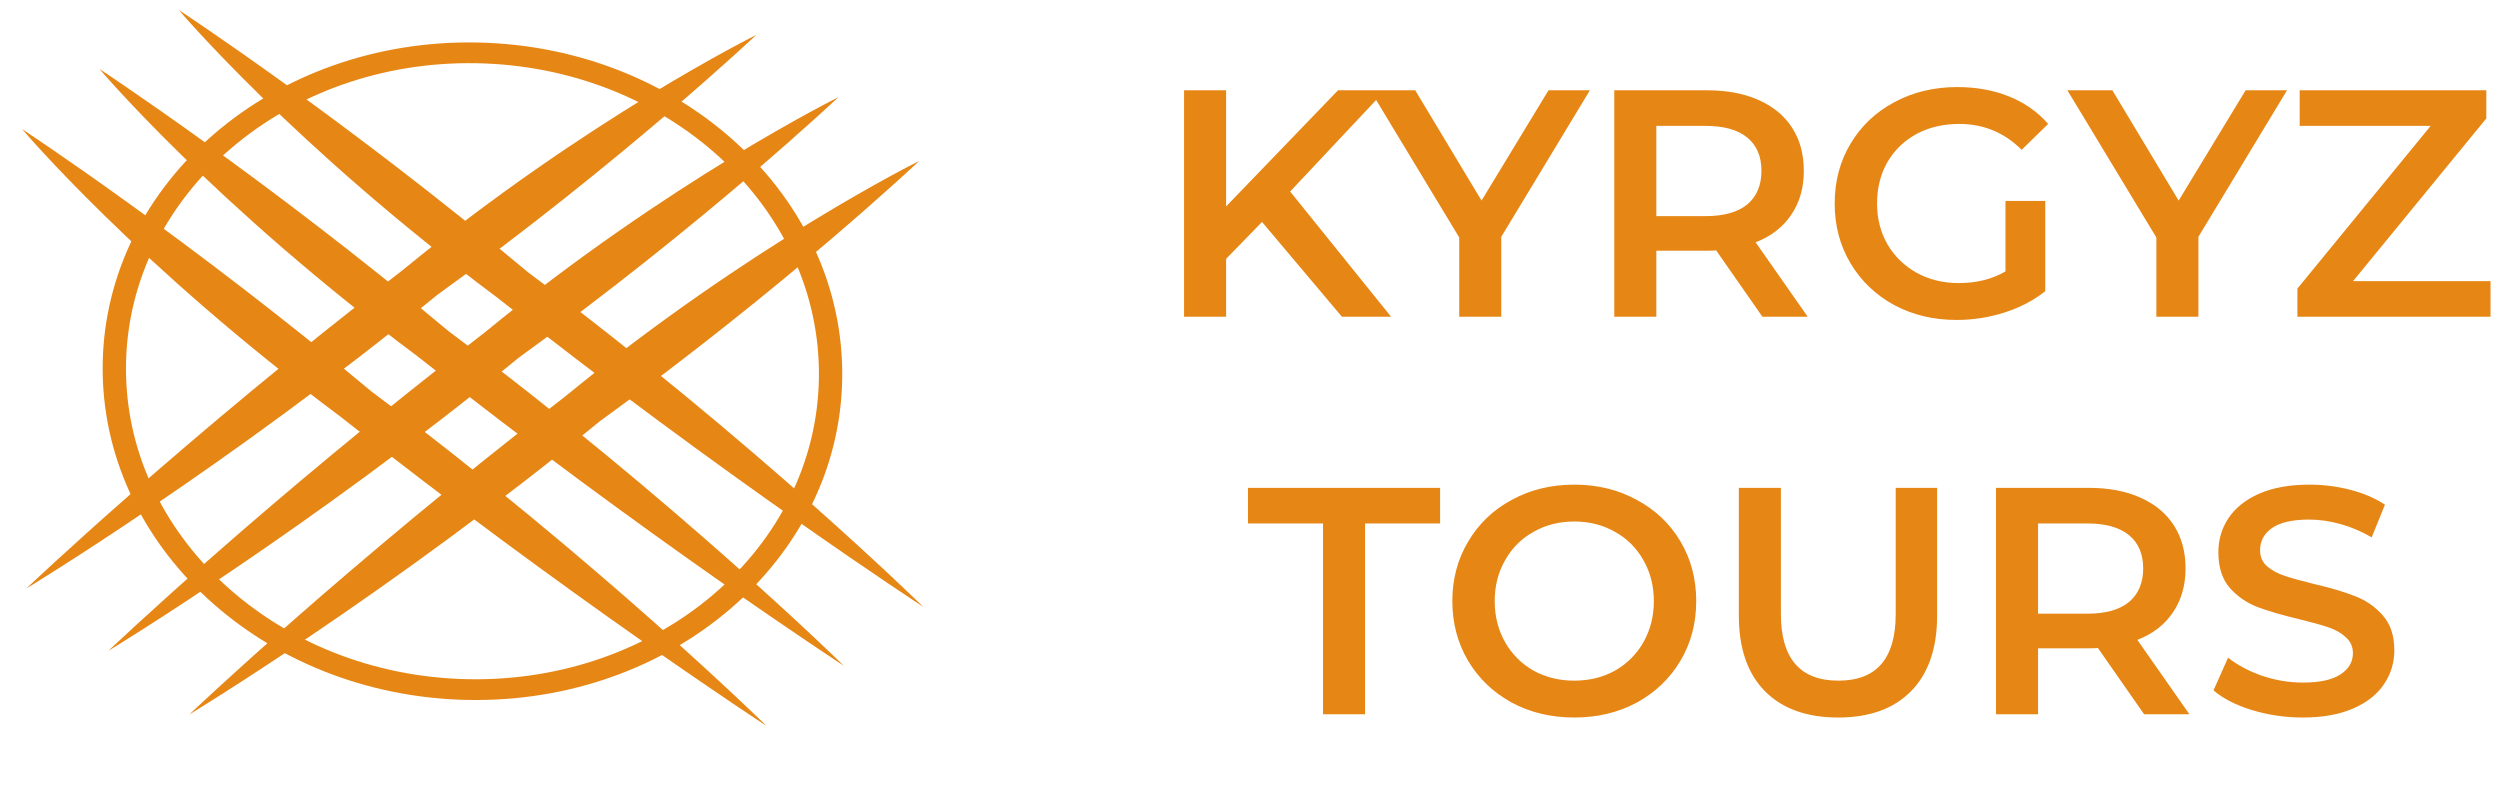
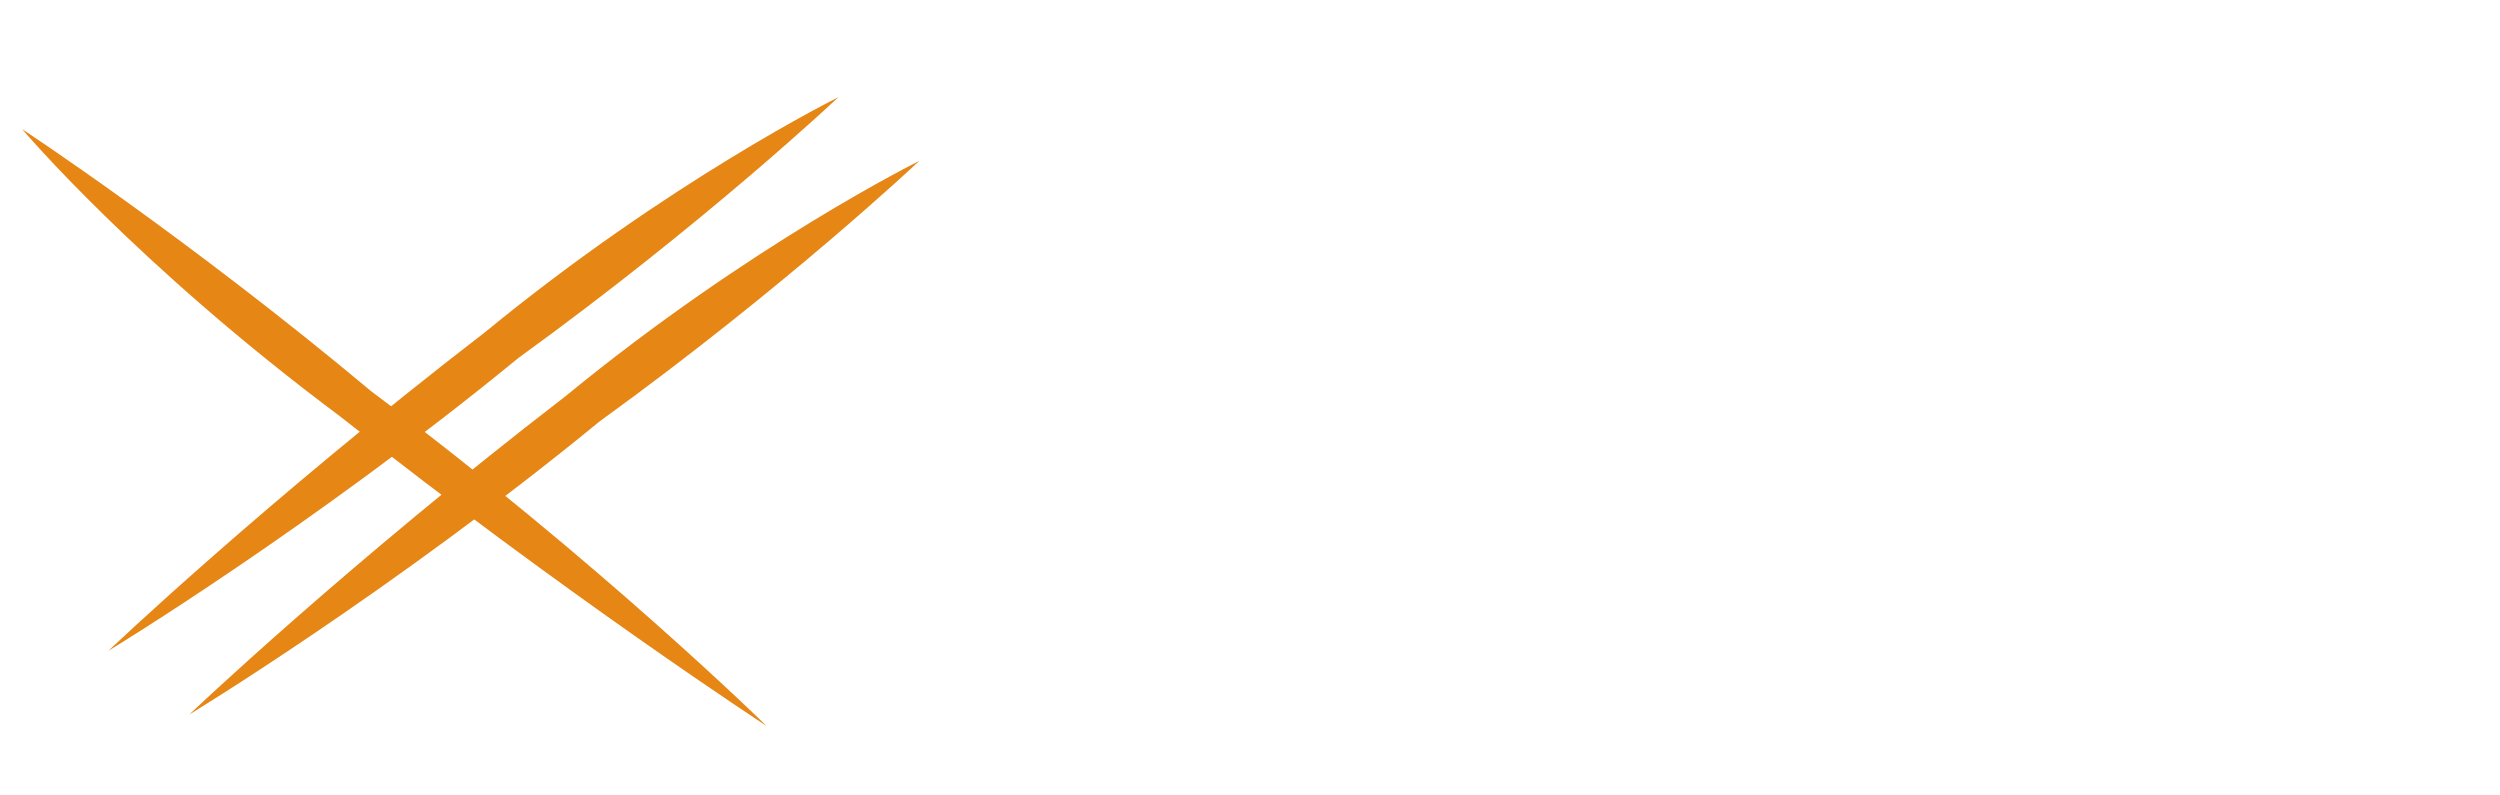
<svg xmlns="http://www.w3.org/2000/svg" width="371" height="118" viewBox="0 0 371 118" fill="none">
-   <path d="M187.283 32.936L181.955 38.408V47H175.715V13.4H181.955V30.632L198.563 13.4H205.571L191.459 28.424L206.435 47H199.139L187.283 32.936ZM222.789 35.144V47H216.549V35.24L203.349 13.4H210.021L219.861 29.768L229.797 13.4H235.941L222.789 35.144ZM261.543 47L254.679 37.16C254.391 37.192 253.959 37.208 253.383 37.208H245.799V47H239.559V13.4H253.383C256.295 13.4 258.823 13.88 260.967 14.84C263.143 15.8 264.807 17.176 265.959 18.968C267.111 20.76 267.687 22.888 267.687 25.352C267.687 27.88 267.063 30.056 265.815 31.88C264.599 33.704 262.839 35.064 260.535 35.96L268.263 47H261.543ZM261.399 25.352C261.399 23.208 260.695 21.56 259.287 20.408C257.879 19.256 255.815 18.68 253.095 18.68H245.799V32.072H253.095C255.815 32.072 257.879 31.496 259.287 30.344C260.695 29.16 261.399 27.496 261.399 25.352ZM297.612 29.816H303.516V43.208C301.788 44.584 299.772 45.64 297.468 46.376C295.164 47.112 292.796 47.48 290.364 47.48C286.94 47.48 283.852 46.744 281.1 45.272C278.348 43.768 276.188 41.704 274.62 39.08C273.052 36.456 272.268 33.496 272.268 30.2C272.268 26.904 273.052 23.944 274.62 21.32C276.188 18.696 278.348 16.648 281.1 15.176C283.884 13.672 287.004 12.92 290.46 12.92C293.276 12.92 295.836 13.384 298.14 14.312C300.444 15.24 302.38 16.6 303.948 18.392L300.012 22.232C297.452 19.672 294.364 18.392 290.748 18.392C288.38 18.392 286.268 18.888 284.412 19.88C282.588 20.872 281.148 22.264 280.092 24.056C279.068 25.848 278.556 27.896 278.556 30.2C278.556 32.44 279.068 34.456 280.092 36.248C281.148 38.04 282.588 39.448 284.412 40.472C286.268 41.496 288.364 42.008 290.7 42.008C293.324 42.008 295.628 41.432 297.612 40.28V29.816ZM326.242 35.144V47H320.002V35.24L306.802 13.4H313.474L323.314 29.768L333.25 13.4H339.394L326.242 35.144ZM369.593 41.72V47H340.937V42.824L360.713 18.68H341.273V13.4H368.969V17.576L349.193 41.72H369.593ZM196.336 77.68H185.2V72.4H213.712V77.68H202.576V106H196.336V77.68ZM233.622 106.48C230.198 106.48 227.11 105.744 224.358 104.272C221.606 102.768 219.446 100.704 217.878 98.08C216.31 95.424 215.526 92.464 215.526 89.2C215.526 85.936 216.31 82.992 217.878 80.368C219.446 77.712 221.606 75.648 224.358 74.176C227.11 72.672 230.198 71.92 233.622 71.92C237.046 71.92 240.134 72.672 242.886 74.176C245.638 75.648 247.798 77.696 249.366 80.32C250.934 82.944 251.718 85.904 251.718 89.2C251.718 92.496 250.934 95.456 249.366 98.08C247.798 100.704 245.638 102.768 242.886 104.272C240.134 105.744 237.046 106.48 233.622 106.48ZM233.622 101.008C235.862 101.008 237.878 100.512 239.67 99.52C241.462 98.496 242.87 97.088 243.894 95.296C244.918 93.472 245.43 91.44 245.43 89.2C245.43 86.96 244.918 84.944 243.894 83.152C242.87 81.328 241.462 79.92 239.67 78.928C237.878 77.904 235.862 77.392 233.622 77.392C231.382 77.392 229.366 77.904 227.574 78.928C225.782 79.92 224.374 81.328 223.35 83.152C222.326 84.944 221.814 86.96 221.814 89.2C221.814 91.44 222.326 93.472 223.35 95.296C224.374 97.088 225.782 98.496 227.574 99.52C229.366 100.512 231.382 101.008 233.622 101.008ZM272.78 106.48C268.14 106.48 264.524 105.184 261.932 102.592C259.34 99.968 258.044 96.224 258.044 91.36V72.4H264.284V91.12C264.284 97.712 267.132 101.008 272.828 101.008C278.492 101.008 281.324 97.712 281.324 91.12V72.4H287.468V91.36C287.468 96.224 286.172 99.968 283.58 102.592C281.02 105.184 277.42 106.48 272.78 106.48ZM318.191 106L311.327 96.16C311.039 96.192 310.607 96.208 310.031 96.208H302.447V106H296.207V72.4H310.031C312.943 72.4 315.471 72.88 317.615 73.84C319.791 74.8 321.455 76.176 322.607 77.968C323.759 79.76 324.335 81.888 324.335 84.352C324.335 86.88 323.711 89.056 322.463 90.88C321.247 92.704 319.487 94.064 317.183 94.96L324.911 106H318.191ZM318.047 84.352C318.047 82.208 317.343 80.56 315.935 79.408C314.527 78.256 312.463 77.68 309.743 77.68H302.447V91.072H309.743C312.463 91.072 314.527 90.496 315.935 89.344C317.343 88.16 318.047 86.496 318.047 84.352ZM341.733 106.48C339.141 106.48 336.629 106.112 334.197 105.376C331.797 104.64 329.893 103.664 328.485 102.448L330.645 97.6C332.021 98.688 333.701 99.584 335.685 100.288C337.701 100.96 339.717 101.296 341.733 101.296C344.229 101.296 346.085 100.896 347.301 100.096C348.549 99.296 349.173 98.24 349.173 96.928C349.173 95.968 348.821 95.184 348.117 94.576C347.445 93.936 346.581 93.44 345.525 93.088C344.469 92.736 343.029 92.336 341.205 91.888C338.645 91.28 336.565 90.672 334.965 90.064C333.397 89.456 332.037 88.512 330.885 87.232C329.765 85.92 329.205 84.16 329.205 81.952C329.205 80.096 329.701 78.416 330.693 76.912C331.717 75.376 333.237 74.16 335.253 73.264C337.301 72.368 339.797 71.92 342.741 71.92C344.789 71.92 346.805 72.176 348.789 72.688C350.773 73.2 352.485 73.936 353.925 74.896L351.957 79.744C350.485 78.88 348.949 78.224 347.349 77.776C345.749 77.328 344.197 77.104 342.693 77.104C340.229 77.104 338.389 77.52 337.173 78.352C335.989 79.184 335.397 80.288 335.397 81.664C335.397 82.624 335.733 83.408 336.405 84.016C337.109 84.624 337.989 85.104 339.045 85.456C340.101 85.808 341.541 86.208 343.365 86.656C345.861 87.232 347.909 87.84 349.509 88.48C351.109 89.088 352.469 90.032 353.589 91.312C354.741 92.592 355.317 94.32 355.317 96.496C355.317 98.352 354.805 100.032 353.781 101.536C352.789 103.04 351.269 104.24 349.221 105.136C347.173 106.032 344.677 106.48 341.733 106.48Z" fill="#E68615" />
  <path d="M124.414 14.426C124.414 14.426 104.805 32.953 76.959 53.097C46.275 78.269 16.094 96.576 16.094 96.576C16.094 96.576 39.362 74.411 71.955 49.317C99.352 26.814 124.414 14.426 124.414 14.426Z" fill="#E68615" />
  <path d="M136.412 23.884C136.412 23.884 116.803 42.411 88.956 62.555C58.272 87.726 28.092 106.034 28.092 106.034C28.092 106.034 51.359 83.868 83.952 58.774C111.349 36.271 136.412 23.884 136.412 23.884Z" fill="#E68615" />
-   <path d="M112.227 5.185C112.227 5.185 92.617 23.712 64.771 43.856C34.087 69.027 3.906 87.335 3.906 87.335C3.906 87.335 27.174 65.169 59.767 40.075C87.164 17.572 112.227 5.185 112.227 5.185Z" fill="#E68615" />
-   <path d="M14.768 10.243C14.768 10.243 39.495 26.484 66.634 49.198C100.386 74.395 125.239 98.813 125.239 98.813C125.239 98.813 95.663 79.532 61.938 52.861C31.765 30.362 14.768 10.243 14.768 10.243Z" fill="#E68615" />
-   <path d="M26.536 1.484C26.536 1.484 51.263 17.724 78.402 40.438C112.154 65.635 137.007 90.053 137.007 90.053C137.007 90.053 107.431 70.772 73.706 44.101C43.533 21.602 26.536 1.484 26.536 1.484Z" fill="#E68615" />
  <path d="M3.286 19.163C3.286 19.163 28.013 35.404 55.152 58.118C88.904 83.314 113.757 107.733 113.757 107.733C113.757 107.733 84.181 88.452 50.456 61.781C20.283 39.282 3.286 19.163 3.286 19.163Z" fill="#E68615" />
-   <path d="M124.986 56.151C124.59 83.092 99.701 104.457 69.396 103.87C39.09 103.284 14.843 80.969 15.239 54.028C15.636 27.087 40.524 5.722 70.83 6.308C101.136 6.894 125.382 29.209 124.986 56.151ZM18.7 54.095C18.328 79.337 41.046 100.245 69.441 100.794C97.835 101.344 121.155 81.326 121.526 56.084C121.897 30.841 99.179 9.933 70.785 9.384C42.39 8.835 19.071 28.852 18.7 54.095Z" fill="#E68615" />
</svg>